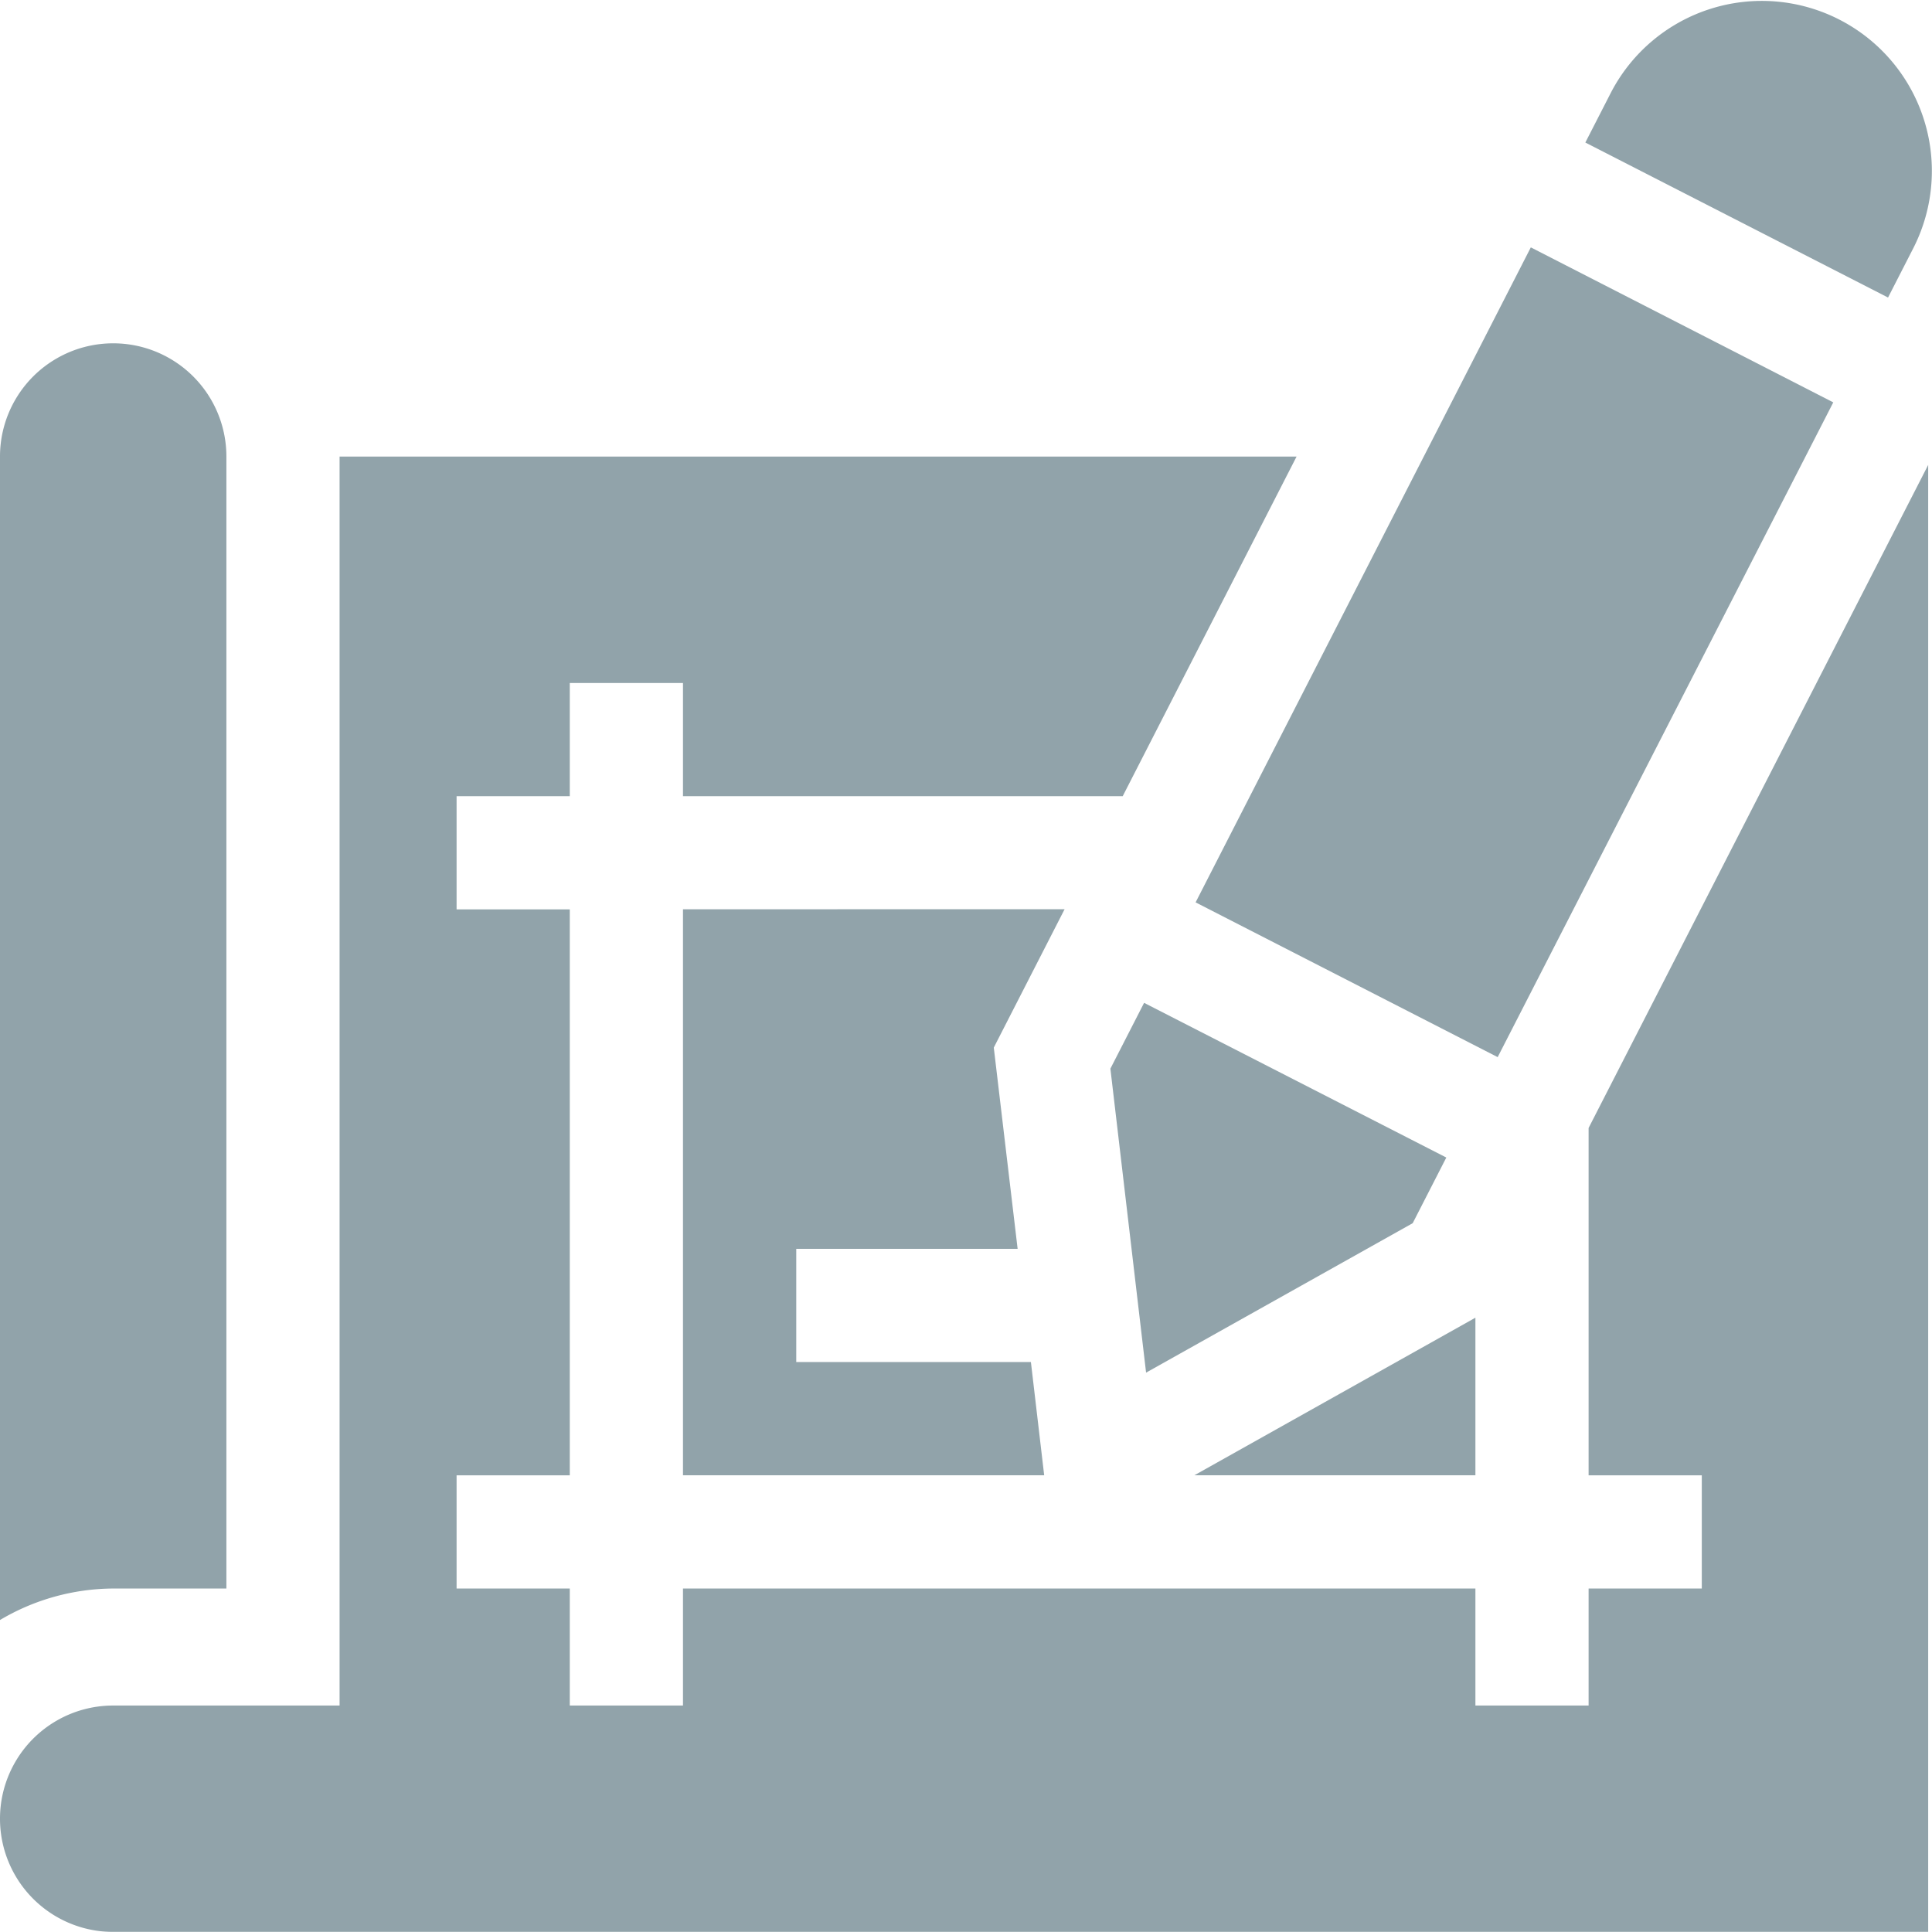
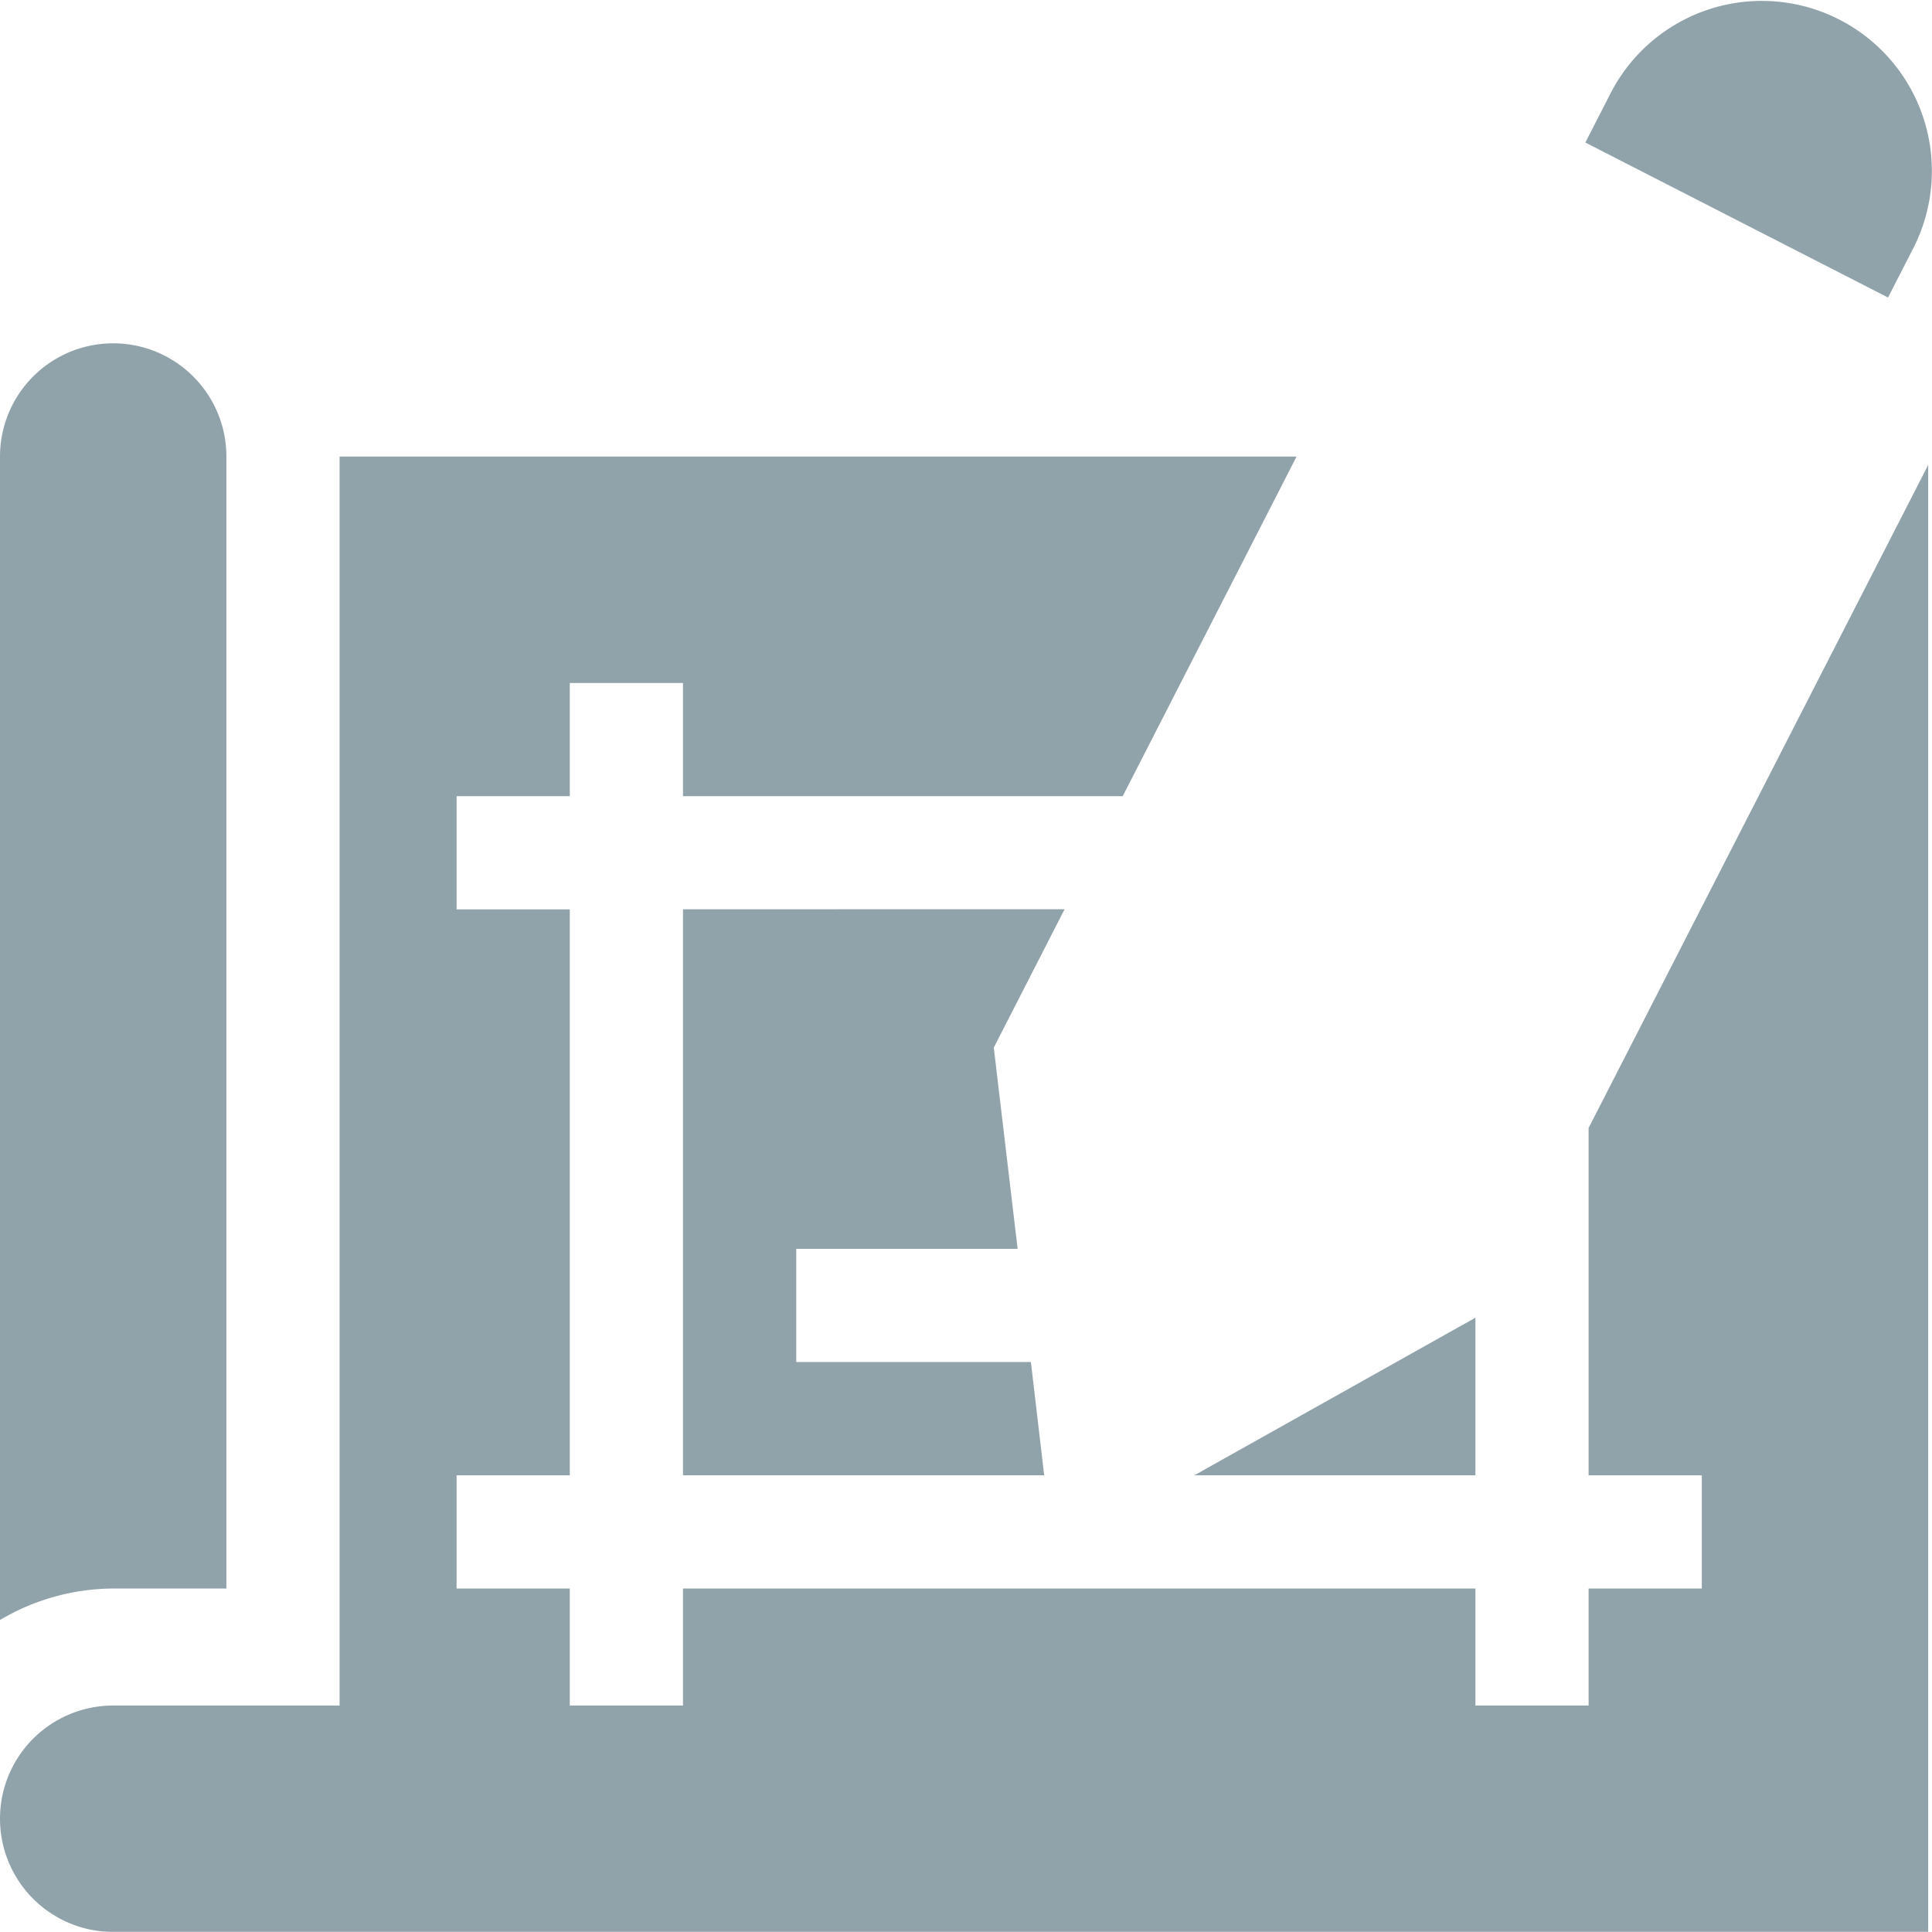
<svg xmlns="http://www.w3.org/2000/svg" width="24.305" height="24.304" viewBox="0 0 24.305 24.304">
  <g id="Grupo_12012" data-name="Grupo 12012" transform="translate(-1145 -601)" opacity="0.43">
    <g id="arquitetura" transform="translate(1145 600.994)">
      <g id="Grupo_11869" data-name="Grupo 11869" transform="translate(13.969 0.006)">
        <path id="Caminho_194" data-name="Caminho 194" d="M423.947,3.749l.324-.633a2.139,2.139,0,0,0-3.806-1.953l-.326.636Z" transform="translate(-414.164 -0.006)" fill="#002a3a" />
-         <path id="Caminho_195" data-name="Caminho 195" d="M321.085,65.5l-4.217,8.24,3.8,1.947,4.222-8.237Z" transform="translate(-315.796 -62.388)" fill="#002a3a" />
-         <path id="Caminho_196" data-name="Caminho 196" d="M294.7,265.77l-.424.828.449,3.824,3.354-1.88.423-.826Z" transform="translate(-294.276 -253.154)" fill="#002a3a" />
      </g>
      <path id="Caminho_197" data-name="Caminho 197" d="M1.424,106.659H2.848V92.418a1.424,1.424,0,0,0-2.848,0v14.637A2.815,2.815,0,0,1,1.424,106.659Z" transform="translate(0 -86.669)" fill="#002a3a" />
      <g id="Grupo_11870" data-name="Grupo 11870" transform="translate(0 5.749)">
        <path id="Caminho_198" data-name="Caminho 198" d="M320.064,349.233l-3.535,1.982h3.535Z" transform="translate(-301.503 -338.399)" fill="#002a3a" />
        <path id="Caminho_199" data-name="Caminho 199" d="M181,240.994v7.12h4.544l-.167-1.424h-2.952v-1.424h2.785l-.3-2.532.891-1.741Z" transform="translate(-172.408 -235.298)" fill="#002a3a" />
        <path id="Caminho_200" data-name="Caminho 200" d="M19.985,129.441v4.37h1.424v1.424H19.985v1.472H18.561v-1.472H8.592v1.472H7.168v-1.472H5.744v-1.424H7.168v-7.12H5.744v-1.424H7.168v-1.424H8.592v1.424h5.532l2.187-4.272H4.272v15.712H1.424a1.424,1.424,0,0,0,0,2.848H24.257V121.1Z" transform="translate(0 -120.994)" fill="#002a3a" />
      </g>
    </g>
  </g>
</svg>